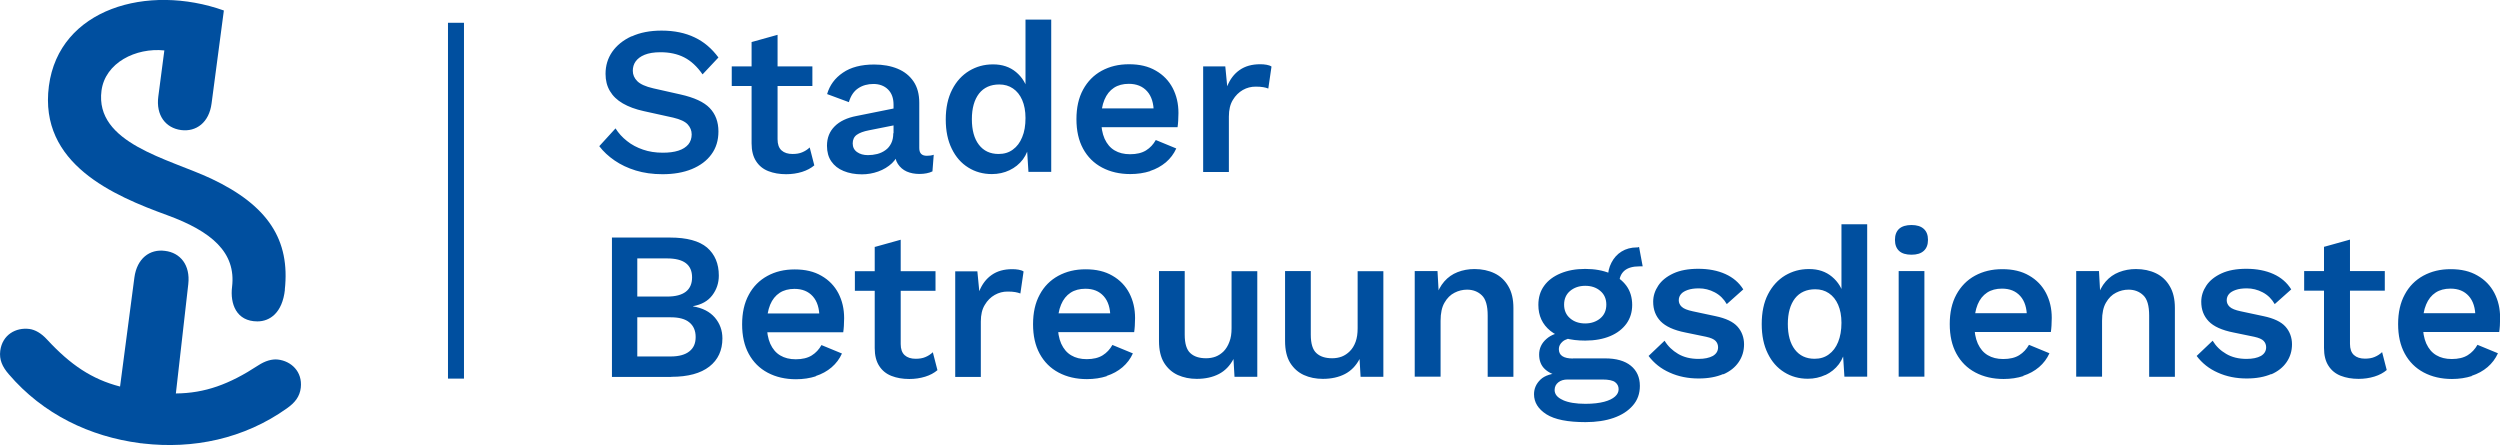
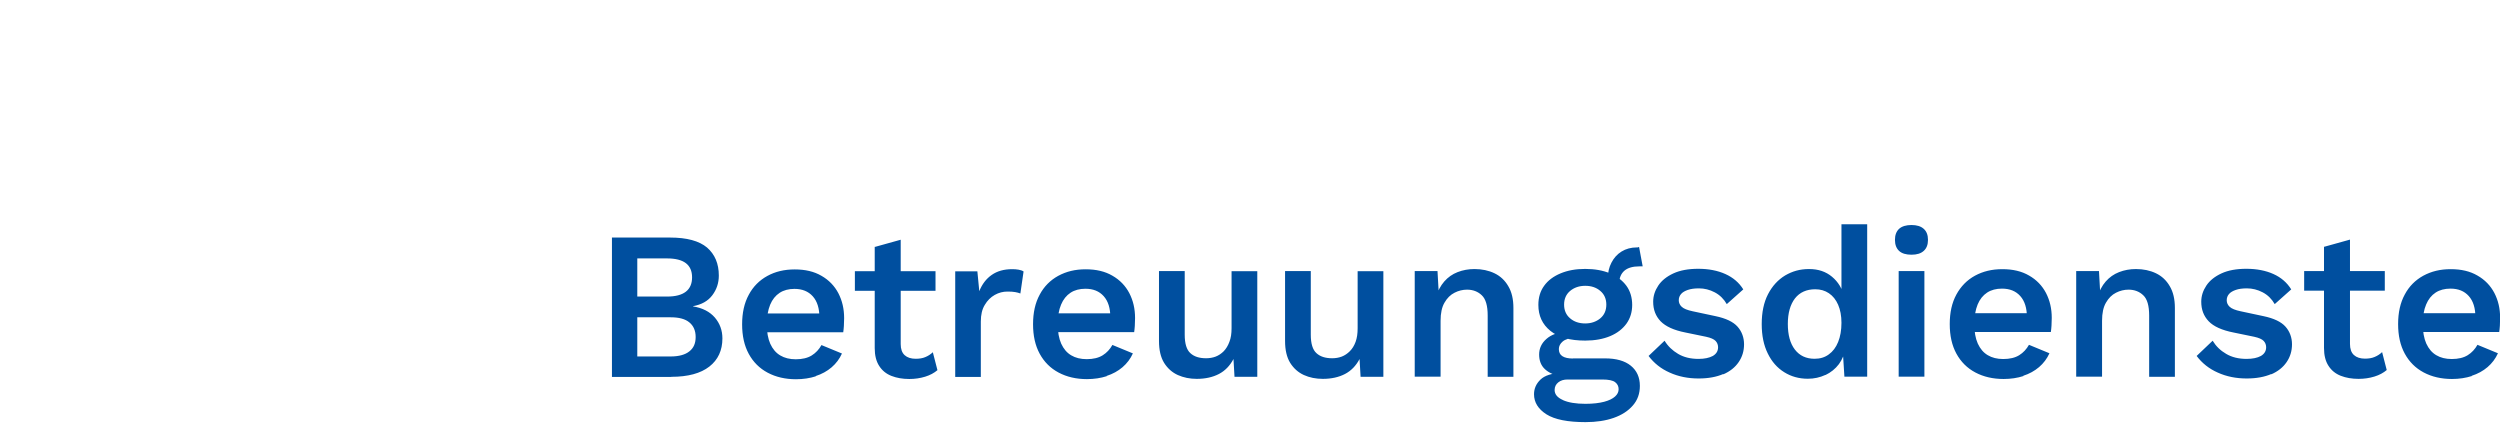
<svg xmlns="http://www.w3.org/2000/svg" id="b" viewBox="0 0 195.32 34.77">
  <defs>
    <style>.d{fill:#004f9f;}</style>
  </defs>
  <g id="c">
    <g>
-       <path class="d" d="M22.25,22.64c.43-3.89-1.3-6.58-5.74-8.68-3.34-1.57-9.12-2.76-8.58-6.88,.29-2.18,2.68-3.37,4.91-3.14l-.47,3.59h0c-.2,1.49,.58,2.47,1.77,2.63,1.19,.16,2.2-.59,2.39-2.08h0l.96-7.26C11.54-1.3,4.61,.67,3.82,6.72c-.8,6.1,5.1,8.58,9.24,10.09,3.45,1.26,5.4,2.9,5.07,5.61-.16,1.31,.33,2.69,1.98,2.69,.97,0,1.95-.66,2.15-2.48h0Z" />
-       <path class="d" d="M11.05,34.64s-.09-.01-.13-.02h0c-3.88-.51-7.55-2.24-10.24-5.39-.5-.58-.75-1.13-.66-1.83,.17-1.26,1.23-1.83,2.27-1.7,.46,.06,.94,.34,1.38,.82,1.84,1.99,3.51,3.11,5.71,3.68l1.12-8.52c.2-1.49,1.2-2.24,2.39-2.08,1.19,.14,1.99,1.1,1.82,2.6l-.97,8.54c2.27-.02,4.17-.71,6.43-2.19,.55-.36,1.08-.51,1.54-.46,1.04,.12,1.93,.94,1.79,2.2-.08,.7-.46,1.17-1.08,1.61-3.37,2.4-7.35,3.2-11.24,2.75h0s-.09-.01-.13-.02h0Z" />
      <path class="d" d="M52.45,29.44c1.3,0,2.29-.27,2.97-.8,.68-.53,1.02-1.27,1.02-2.2,0-.63-.2-1.17-.59-1.63-.4-.46-.96-.75-1.7-.87v-.02c.66-.12,1.16-.4,1.5-.85,.34-.45,.51-.96,.51-1.54,0-.93-.31-1.66-.92-2.19-.62-.52-1.58-.78-2.89-.78h-4.54v10.89h4.64Zm-2.66-4.65h2.61c.65,0,1.14,.13,1.46,.4,.32,.26,.49,.64,.49,1.14s-.16,.86-.49,1.12c-.32,.26-.81,.4-1.46,.4h-2.61v-3.05h0Zm0-4.6h2.33c1.3,0,1.95,.49,1.95,1.48s-.65,1.5-1.95,1.5h-2.33v-2.99h0Zm13.94,9.19c.47-.15,.89-.38,1.24-.68,.35-.3,.62-.66,.81-1.08l-1.6-.66c-.19,.34-.44,.61-.76,.81-.32,.2-.74,.3-1.25,.3-.47,0-.88-.1-1.21-.3-.34-.2-.59-.5-.78-.91-.18-.41-.27-.91-.27-1.52s.09-1.11,.26-1.53c.17-.41,.42-.72,.74-.93,.32-.21,.71-.31,1.16-.31,.6,0,1.08,.19,1.43,.58,.35,.39,.52,.94,.52,1.67l.97-.33h-5.73v1.47h6.62c.02-.14,.04-.31,.05-.49,.01-.19,.02-.39,.02-.61,0-.73-.15-1.37-.45-1.95-.3-.57-.74-1.03-1.32-1.36-.58-.34-1.27-.5-2.09-.5s-1.52,.17-2.14,.51c-.62,.34-1.11,.83-1.45,1.47-.35,.64-.52,1.41-.52,2.31s.17,1.67,.52,2.31c.35,.64,.84,1.13,1.48,1.47,.64,.34,1.38,.51,2.21,.51,.56,0,1.08-.08,1.55-.23h0Zm4.61-10.1v7.92c0,.57,.12,1.04,.35,1.39,.23,.36,.55,.62,.96,.78,.41,.16,.87,.24,1.39,.24,.44,0,.85-.06,1.24-.18,.39-.12,.7-.29,.96-.51l-.36-1.4c-.18,.17-.37,.29-.59,.38-.21,.09-.46,.13-.75,.13-.36,0-.65-.09-.86-.28-.21-.19-.31-.48-.31-.87v-8.15l-2.01,.56h0Zm-1.55,1.91v1.53h6.3v-1.53h-6.3Zm9.84,8.25v-4.32c0-.53,.1-.96,.31-1.3,.2-.34,.46-.6,.78-.78,.32-.18,.65-.26,.99-.26,.24,0,.44,.01,.6,.04,.16,.03,.29,.06,.41,.11l.25-1.72c-.1-.07-.23-.11-.39-.14-.16-.03-.33-.04-.5-.04-.64,0-1.17,.15-1.6,.45-.43,.3-.75,.72-.97,1.27l-.15-1.55h-1.73v8.25h2.01Zm9.83-.07c.47-.15,.89-.38,1.24-.68,.35-.3,.62-.66,.81-1.08l-1.6-.66c-.19,.34-.44,.61-.76,.81s-.74,.3-1.25,.3c-.47,0-.88-.1-1.21-.3-.34-.2-.59-.5-.78-.91-.18-.41-.27-.91-.27-1.52s.08-1.11,.26-1.53c.17-.41,.42-.72,.74-.93,.32-.21,.71-.31,1.16-.31,.61,0,1.08,.19,1.43,.58,.35,.39,.52,.94,.52,1.67l.97-.33h-5.73v1.47h6.62c.02-.14,.04-.31,.05-.49,.01-.19,.02-.39,.02-.61,0-.73-.15-1.37-.45-1.95-.3-.57-.74-1.03-1.32-1.36-.58-.34-1.27-.5-2.09-.5s-1.51,.17-2.14,.51c-.62,.34-1.11,.83-1.45,1.47-.35,.64-.52,1.41-.52,2.31s.17,1.67,.52,2.31c.35,.64,.84,1.13,1.48,1.47,.64,.34,1.38,.51,2.21,.51,.56,0,1.08-.08,1.55-.23h0Zm8.77-.15c.48-.25,.86-.64,1.14-1.17l.08,1.39h1.78v-8.25h-2.01v4.46c0,.41-.05,.76-.17,1.06-.11,.3-.26,.54-.44,.73-.19,.19-.4,.33-.63,.42-.24,.09-.49,.13-.75,.13-.53,0-.94-.13-1.23-.4-.29-.26-.44-.74-.44-1.44v-4.97h-2.01v5.46c0,.7,.13,1.27,.4,1.71,.27,.43,.63,.75,1.07,.95,.45,.2,.94,.3,1.48,.3,.67,0,1.25-.13,1.73-.38h0Zm9.85,0c.48-.25,.86-.64,1.14-1.17l.08,1.39h1.78v-8.25h-2.01v4.46c0,.41-.05,.76-.16,1.06s-.26,.54-.45,.73c-.19,.19-.4,.33-.63,.42-.24,.09-.49,.13-.75,.13-.53,0-.94-.13-1.23-.4-.29-.26-.44-.74-.44-1.44v-4.97h-2.01v5.46c0,.7,.13,1.27,.4,1.71,.27,.43,.63,.75,1.07,.95,.44,.2,.94,.3,1.48,.3,.67,0,1.25-.13,1.73-.38h0Zm7.47,.21v-4.37c0-.59,.1-1.07,.31-1.42,.2-.35,.46-.61,.78-.77,.31-.16,.64-.24,.98-.24,.46,0,.85,.15,1.15,.44,.31,.29,.46,.82,.46,1.58v4.79h2.01v-5.38c0-.68-.13-1.25-.4-1.7-.26-.45-.62-.79-1.08-1.01-.46-.22-.98-.33-1.56-.33-.47,0-.91,.08-1.32,.24-.41,.16-.75,.4-1.04,.73-.29,.33-.51,.75-.66,1.25l.26,.25-.13-2.31h-1.78v8.25h2.01Zm15.42-10.1h-.08c-.46,0-.86,.11-1.2,.32-.34,.21-.6,.5-.79,.87-.19,.36-.28,.76-.28,1.2l.89,.4c0-.42,.14-.74,.4-.97,.27-.23,.66-.34,1.18-.34,.03,0,.07,0,.12,0,.04,0,.09,0,.13,0l-.28-1.5h-.08Zm-5.08,8.68c-.36,0-.64-.06-.82-.18-.19-.12-.28-.31-.28-.56,0-.22,.1-.42,.3-.59,.2-.17,.54-.28,1.04-.32h.2l-.94-.46c-.67,.06-1.2,.25-1.57,.58-.38,.33-.57,.74-.57,1.22s.15,.86,.45,1.14c.3,.28,.7,.46,1.2,.54l.1-.25c-.77,.03-1.32,.21-1.65,.53s-.5,.7-.5,1.14c0,.64,.33,1.16,.97,1.57,.65,.41,1.67,.61,3.05,.61,.84,0,1.57-.11,2.2-.33,.63-.22,1.13-.54,1.5-.97,.37-.42,.55-.93,.55-1.53,0-.67-.24-1.2-.71-1.58-.47-.38-1.14-.57-2.01-.57h-2.51Zm-.79,3.24c-.43-.19-.64-.45-.64-.78,0-.25,.1-.45,.29-.6,.19-.15,.43-.22,.72-.22h2.72c.48,0,.82,.07,1,.21,.18,.14,.27,.32,.27,.55,0,.21-.09,.4-.28,.57-.19,.17-.47,.31-.85,.41-.38,.1-.87,.16-1.46,.16-.75,0-1.34-.1-1.76-.29h0Zm-.18-9.89c-.55,.23-.98,.55-1.28,.97-.3,.41-.45,.91-.45,1.49,0,.85,.31,1.52,.94,2.03,.63,.51,1.54,.76,2.72,.76,.75,0,1.4-.12,1.95-.35,.55-.23,.97-.56,1.27-.97,.3-.42,.45-.91,.45-1.47s-.15-1.08-.45-1.49c-.3-.41-.72-.73-1.27-.97-.55-.23-1.2-.35-1.95-.35s-1.38,.12-1.93,.35h0Zm3.11,1.37c.31,.26,.47,.62,.47,1.07s-.16,.81-.47,1.07c-.31,.26-.71,.4-1.18,.4s-.87-.13-1.18-.4c-.31-.26-.47-.62-.47-1.07s.16-.81,.47-1.07c.31-.26,.71-.4,1.18-.4s.87,.13,1.18,.4h0Zm9.6,6.52c.53-.23,.93-.55,1.21-.96,.28-.41,.42-.87,.42-1.39s-.17-1-.51-1.38c-.34-.38-.91-.65-1.72-.82l-1.78-.38c-.42-.09-.7-.2-.86-.35-.15-.14-.23-.31-.23-.51,0-.19,.06-.35,.18-.49,.12-.14,.3-.24,.53-.32,.23-.08,.52-.12,.86-.12,.43,0,.84,.1,1.24,.31,.4,.21,.71,.52,.94,.92l1.29-1.15c-.33-.53-.8-.93-1.4-1.2-.6-.27-1.31-.41-2.12-.41-.77,0-1.42,.12-1.94,.36-.52,.24-.92,.56-1.18,.95-.26,.39-.4,.81-.4,1.26,0,.62,.19,1.12,.58,1.53,.39,.4,1.03,.7,1.95,.88l1.6,.33c.37,.08,.62,.19,.75,.33,.13,.14,.19,.31,.19,.49,0,.3-.14,.52-.41,.68-.28,.15-.65,.23-1.12,.23-.62,0-1.15-.13-1.59-.39-.44-.26-.8-.6-1.06-1.03l-1.25,1.19c.42,.56,.97,1,1.65,1.3,.68,.31,1.44,.46,2.26,.46,.76,0,1.4-.12,1.93-.35h0Zm7.99,.05c.42-.2,.77-.48,1.05-.85,.27-.37,.45-.81,.53-1.33l-.25-.07,.15,2.38h1.78v-11.91h-2.01v5.87l.21-.21c-.15-.64-.47-1.16-.95-1.56-.48-.4-1.07-.6-1.79-.6s-1.3,.17-1.87,.5c-.56,.34-1.01,.83-1.34,1.47-.33,.64-.49,1.42-.49,2.33s.16,1.66,.47,2.29c.31,.64,.74,1.13,1.29,1.47,.54,.34,1.16,.51,1.84,.51,.49,0,.95-.1,1.38-.3h0Zm-2.39-1.99c-.37-.48-.55-1.15-.55-2s.19-1.52,.56-2c.37-.47,.9-.71,1.58-.71,.41,0,.76,.1,1.07,.31,.31,.21,.55,.51,.72,.9,.17,.39,.26,.86,.26,1.41,0,.58-.09,1.08-.26,1.5-.17,.42-.41,.74-.73,.97-.31,.23-.68,.34-1.11,.34-.66,0-1.17-.24-1.54-.72h0Zm10.07-7.71c.22-.2,.33-.48,.33-.86s-.11-.66-.33-.86c-.22-.2-.54-.3-.96-.3s-.75,.1-.97,.3c-.21,.2-.32,.48-.32,.86s.11,.66,.32,.86c.21,.2,.54,.3,.97,.3s.74-.1,.96-.3h0Zm-1.96,1.58v8.25h2.01v-8.25h-2.01Zm9.73,8.18c.47-.15,.89-.38,1.24-.68,.35-.3,.62-.66,.81-1.08l-1.6-.66c-.19,.34-.44,.61-.76,.81s-.74,.3-1.25,.3c-.47,0-.88-.1-1.21-.3-.34-.2-.59-.5-.78-.91-.18-.41-.27-.91-.27-1.52s.09-1.11,.26-1.53c.17-.41,.42-.72,.74-.93,.32-.21,.71-.31,1.16-.31,.61,0,1.08,.19,1.43,.58,.35,.39,.52,.94,.52,1.67l.97-.33h-5.72v1.47h6.62c.02-.14,.04-.31,.05-.49,.01-.19,.02-.39,.02-.61,0-.73-.15-1.37-.45-1.95-.3-.57-.74-1.03-1.32-1.36-.58-.34-1.27-.5-2.09-.5s-1.51,.17-2.14,.51c-.62,.34-1.1,.83-1.45,1.47-.35,.64-.52,1.41-.52,2.31s.17,1.67,.52,2.31c.35,.64,.84,1.13,1.48,1.47,.64,.34,1.38,.51,2.21,.51,.56,0,1.08-.08,1.55-.23h0Zm6.16,.07v-4.37c0-.59,.1-1.07,.31-1.42,.2-.35,.46-.61,.78-.77,.31-.16,.64-.24,.98-.24,.46,0,.85,.15,1.15,.44,.31,.29,.46,.82,.46,1.58v4.79h2.01v-5.38c0-.68-.13-1.25-.4-1.7-.26-.45-.62-.79-1.08-1.01-.46-.22-.98-.33-1.56-.33-.47,0-.91,.08-1.32,.24-.41,.16-.75,.4-1.04,.73-.29,.33-.51,.75-.66,1.25l.26,.25-.13-2.31h-1.78v8.25h2.01Zm13.21-.18c.53-.23,.93-.55,1.21-.96,.28-.41,.42-.87,.42-1.39s-.17-1-.51-1.38c-.34-.38-.91-.65-1.72-.82l-1.78-.38c-.42-.09-.7-.2-.86-.35-.15-.14-.23-.31-.23-.51,0-.19,.06-.35,.18-.49,.12-.14,.3-.24,.53-.32,.23-.08,.52-.12,.86-.12,.43,0,.84,.1,1.24,.31,.4,.21,.71,.52,.94,.92l1.29-1.15c-.33-.53-.79-.93-1.39-1.2-.6-.27-1.31-.41-2.12-.41-.77,0-1.42,.12-1.94,.36-.52,.24-.92,.56-1.18,.95-.26,.39-.4,.81-.4,1.26,0,.62,.19,1.12,.58,1.53,.38,.4,1.03,.7,1.95,.88l1.6,.33c.37,.08,.62,.19,.75,.33,.13,.14,.19,.31,.19,.49,0,.3-.14,.52-.41,.68-.27,.15-.65,.23-1.12,.23-.62,0-1.15-.13-1.59-.39-.45-.26-.8-.6-1.06-1.03l-1.25,1.19c.42,.56,.97,1,1.65,1.3,.68,.31,1.44,.46,2.26,.46,.76,0,1.4-.12,1.93-.35h0Zm4.13-9.98v7.92c0,.57,.12,1.04,.35,1.39,.23,.36,.55,.62,.96,.78,.41,.16,.87,.24,1.39,.24,.44,0,.85-.06,1.24-.18,.39-.12,.7-.29,.96-.51l-.36-1.4c-.18,.17-.37,.29-.59,.38-.21,.09-.46,.13-.75,.13-.36,0-.65-.09-.86-.28-.21-.19-.31-.48-.31-.87v-8.15l-2.01,.56h0Zm-1.55,1.91v1.53h6.3v-1.53h-6.3Zm13.09,8.18c.47-.15,.89-.38,1.24-.68,.35-.3,.62-.66,.81-1.08l-1.6-.66c-.19,.34-.44,.61-.76,.81s-.74,.3-1.25,.3c-.47,0-.88-.1-1.21-.3-.34-.2-.59-.5-.78-.91-.18-.41-.27-.91-.27-1.52s.08-1.11,.26-1.53c.17-.41,.42-.72,.74-.93,.32-.21,.71-.31,1.16-.31,.61,0,1.08,.19,1.43,.58,.35,.39,.52,.94,.52,1.67l.97-.33h-5.73v1.47h6.62c.02-.14,.04-.31,.05-.49,.01-.19,.02-.39,.02-.61,0-.73-.15-1.37-.45-1.95-.3-.57-.74-1.03-1.32-1.36-.58-.34-1.27-.5-2.09-.5s-1.51,.17-2.14,.51c-.62,.34-1.11,.83-1.45,1.47-.35,.64-.52,1.41-.52,2.31s.17,1.67,.52,2.31c.35,.64,.84,1.13,1.48,1.47,.64,.34,1.38,.51,2.21,.51,.56,0,1.08-.08,1.55-.23h0Z" />
-       <path class="d" d="M49.33,2.84c-.65,.3-1.15,.71-1.5,1.21-.35,.51-.52,1.08-.52,1.72,0,.51,.11,.95,.34,1.34,.23,.39,.56,.71,1.01,.97,.45,.26,.99,.46,1.63,.6l2.31,.51c.55,.13,.93,.31,1.13,.53,.2,.22,.31,.48,.31,.78s-.09,.57-.26,.78c-.18,.21-.43,.38-.78,.49-.34,.11-.75,.16-1.22,.16-.56,0-1.08-.08-1.54-.24-.47-.16-.89-.38-1.25-.67-.37-.29-.67-.62-.9-.99l-1.27,1.39c.32,.42,.72,.79,1.2,1.12,.48,.33,1.03,.59,1.65,.78,.62,.19,1.32,.29,2.09,.29,.87,0,1.63-.13,2.29-.4,.65-.27,1.17-.65,1.53-1.15,.37-.5,.55-1.1,.55-1.79,0-.75-.23-1.36-.68-1.83-.45-.47-1.21-.82-2.28-1.06l-2.13-.48c-.61-.14-1.02-.33-1.25-.56-.23-.23-.35-.5-.35-.81,0-.27,.07-.52,.22-.73,.15-.21,.38-.39,.7-.52,.32-.13,.73-.2,1.24-.2,.7,0,1.32,.13,1.85,.4,.53,.27,1.01,.71,1.44,1.33l1.24-1.32c-.51-.69-1.12-1.22-1.86-1.57-.73-.35-1.59-.53-2.58-.53-.9,0-1.68,.15-2.33,.45h0Zm9.39,.44v7.92c0,.57,.12,1.04,.35,1.39,.23,.36,.55,.62,.96,.78,.41,.16,.87,.24,1.39,.24,.44,0,.85-.06,1.24-.18,.38-.12,.7-.29,.96-.51l-.36-1.4c-.18,.17-.37,.29-.59,.38-.21,.09-.46,.13-.75,.13-.36,0-.65-.09-.86-.28-.21-.19-.31-.48-.31-.87V2.72l-2.01,.56h0Zm-1.55,1.91v1.53h6.3v-1.53h-6.3Zm12.62,5.21c0,.31-.05,.57-.16,.79-.11,.22-.25,.4-.45,.54-.19,.14-.41,.24-.64,.3-.24,.06-.48,.09-.73,.09-.34,0-.63-.08-.85-.24-.23-.16-.34-.39-.34-.68s.11-.52,.32-.67c.21-.15,.53-.27,.95-.35l2.16-.43v-1.32l-3.13,.63c-.74,.14-1.31,.41-1.71,.81-.4,.4-.6,.9-.6,1.52,0,.48,.11,.89,.34,1.22,.23,.33,.54,.58,.96,.75,.41,.17,.89,.26,1.43,.26,.43,0,.85-.07,1.27-.22,.42-.15,.78-.37,1.08-.65,.3-.29,.5-.64,.59-1.06l-.38,.03v.1c0,.4,.08,.73,.25,.99s.4,.46,.69,.59c.3,.13,.63,.19,.99,.19,.41,0,.75-.07,1.02-.2l.1-1.3c-.17,.06-.35,.08-.54,.08-.4,0-.59-.2-.59-.61v-3.53c0-.67-.15-1.23-.45-1.67-.3-.44-.71-.77-1.24-.99-.53-.22-1.14-.33-1.83-.33-1.01,0-1.83,.21-2.45,.64-.62,.42-1.03,.98-1.23,1.67l1.7,.63c.15-.51,.4-.87,.74-1.09,.33-.22,.73-.33,1.18-.33s.85,.14,1.14,.43c.29,.29,.43,.68,.43,1.19v2.24h0Zm9.08,2.9c.42-.2,.77-.48,1.05-.85,.27-.37,.45-.81,.53-1.33l-.25-.07,.15,2.38h1.78V1.53h-2.01V7.4l.21-.21c-.15-.64-.47-1.16-.95-1.56-.48-.4-1.08-.6-1.79-.6s-1.3,.17-1.86,.5c-.56,.34-1.01,.82-1.34,1.47-.33,.64-.5,1.42-.5,2.33s.16,1.66,.47,2.29c.31,.64,.74,1.13,1.29,1.47,.54,.34,1.16,.51,1.84,.51,.5,0,.96-.1,1.38-.3h0Zm-2.39-1.99c-.37-.48-.55-1.15-.55-2s.19-1.52,.56-2c.37-.47,.9-.71,1.58-.71,.41,0,.76,.1,1.07,.31,.31,.21,.55,.51,.72,.9,.17,.39,.26,.86,.26,1.41,0,.58-.08,1.08-.26,1.5-.17,.42-.41,.74-.73,.97-.31,.23-.68,.34-1.11,.34-.66,0-1.17-.24-1.54-.72h0Zm13.37,2.05c.47-.15,.88-.38,1.24-.68,.35-.3,.62-.66,.81-1.08l-1.6-.66c-.19,.34-.44,.61-.76,.81-.32,.2-.74,.3-1.25,.3-.47,0-.88-.1-1.21-.3-.34-.2-.59-.5-.78-.91-.18-.41-.27-.91-.27-1.52s.08-1.11,.26-1.53c.17-.41,.42-.72,.74-.93,.32-.21,.71-.31,1.16-.31,.6,0,1.08,.19,1.43,.58,.35,.39,.52,.94,.52,1.67l.97-.33h-5.73v1.47h6.62c.02-.14,.04-.31,.05-.5,.01-.19,.02-.39,.02-.61,0-.73-.15-1.37-.45-1.95-.3-.57-.74-1.03-1.32-1.36-.58-.34-1.27-.5-2.09-.5s-1.51,.17-2.14,.51c-.62,.34-1.1,.83-1.45,1.47-.35,.64-.52,1.41-.52,2.31s.17,1.67,.52,2.31c.35,.64,.84,1.13,1.48,1.47,.64,.34,1.38,.51,2.21,.51,.56,0,1.08-.08,1.55-.23h0Zm6.16,.07v-4.32c0-.53,.1-.96,.31-1.3,.2-.34,.47-.6,.78-.78,.32-.18,.65-.26,.99-.26,.24,0,.44,.01,.6,.04,.16,.03,.29,.06,.4,.11l.25-1.72c-.1-.07-.23-.11-.39-.14-.16-.03-.33-.04-.5-.04-.64,0-1.17,.15-1.6,.45-.43,.3-.75,.72-.97,1.27l-.15-1.55h-1.73V13.44h2.01Z" />
-       <polygon class="d" points="35 29.58 36.25 29.58 36.25 1.78 35 1.78 35 29.58 35 29.58" />
    </g>
  </g>
</svg>